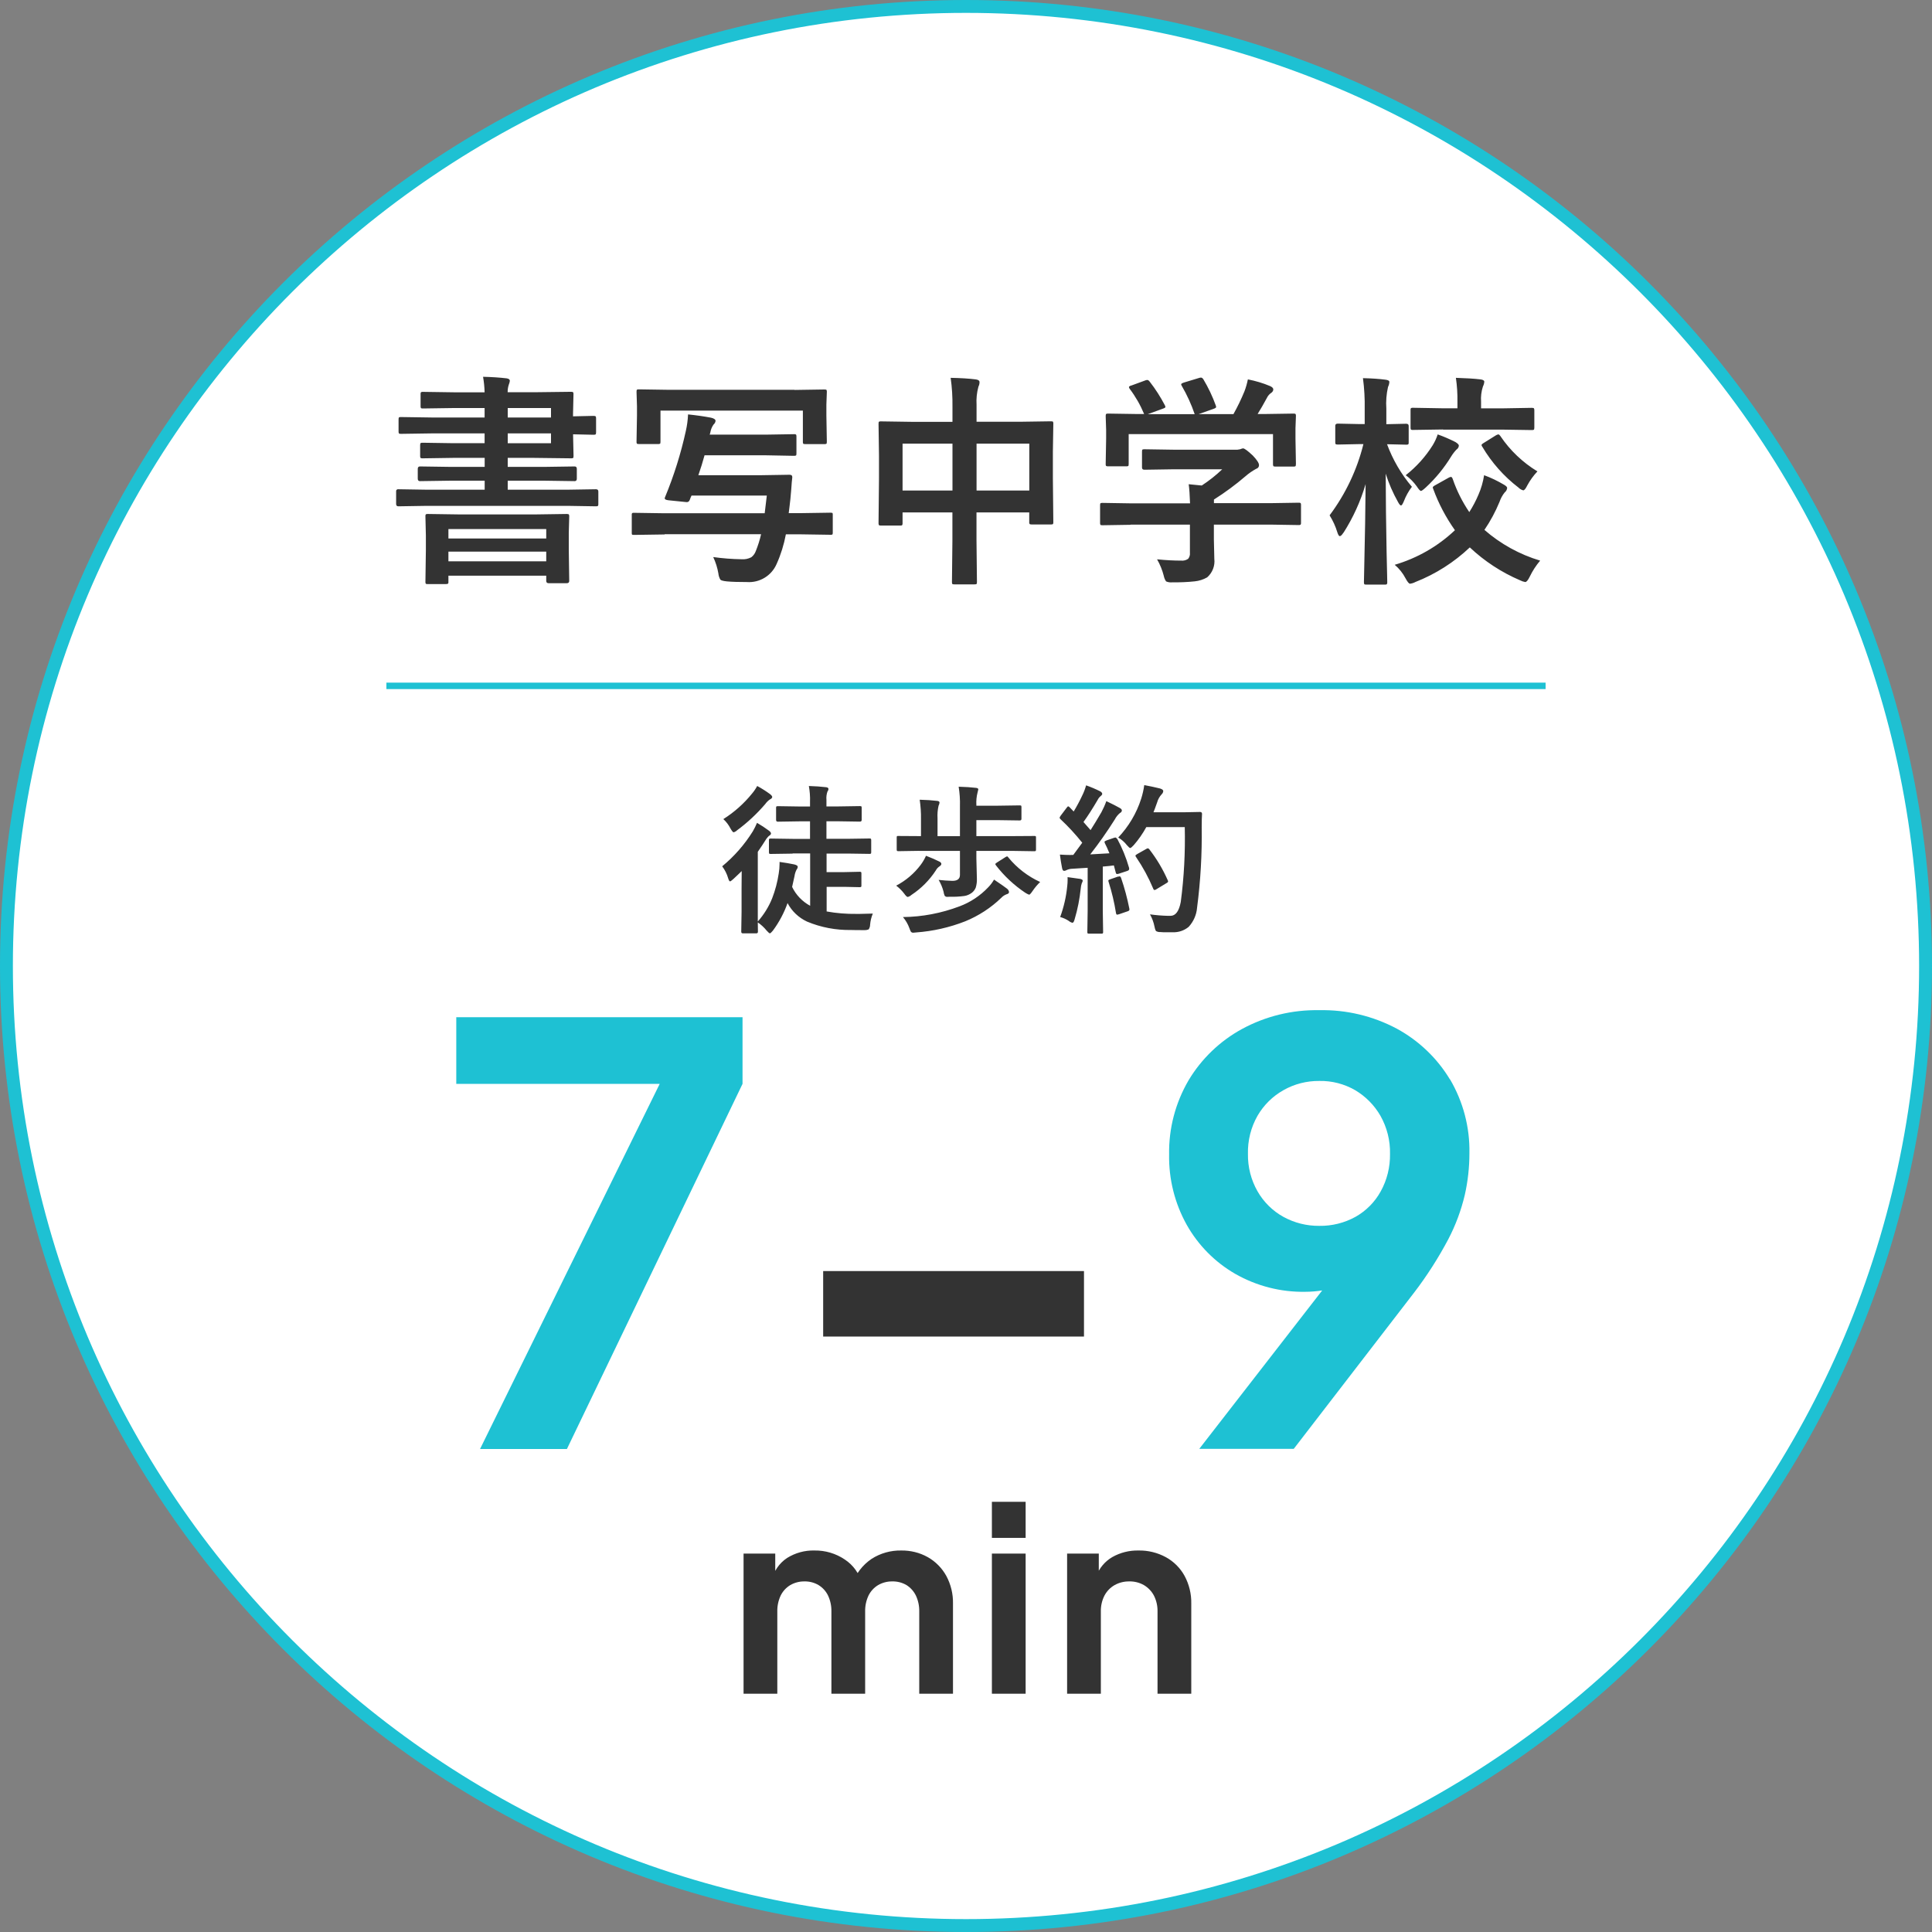
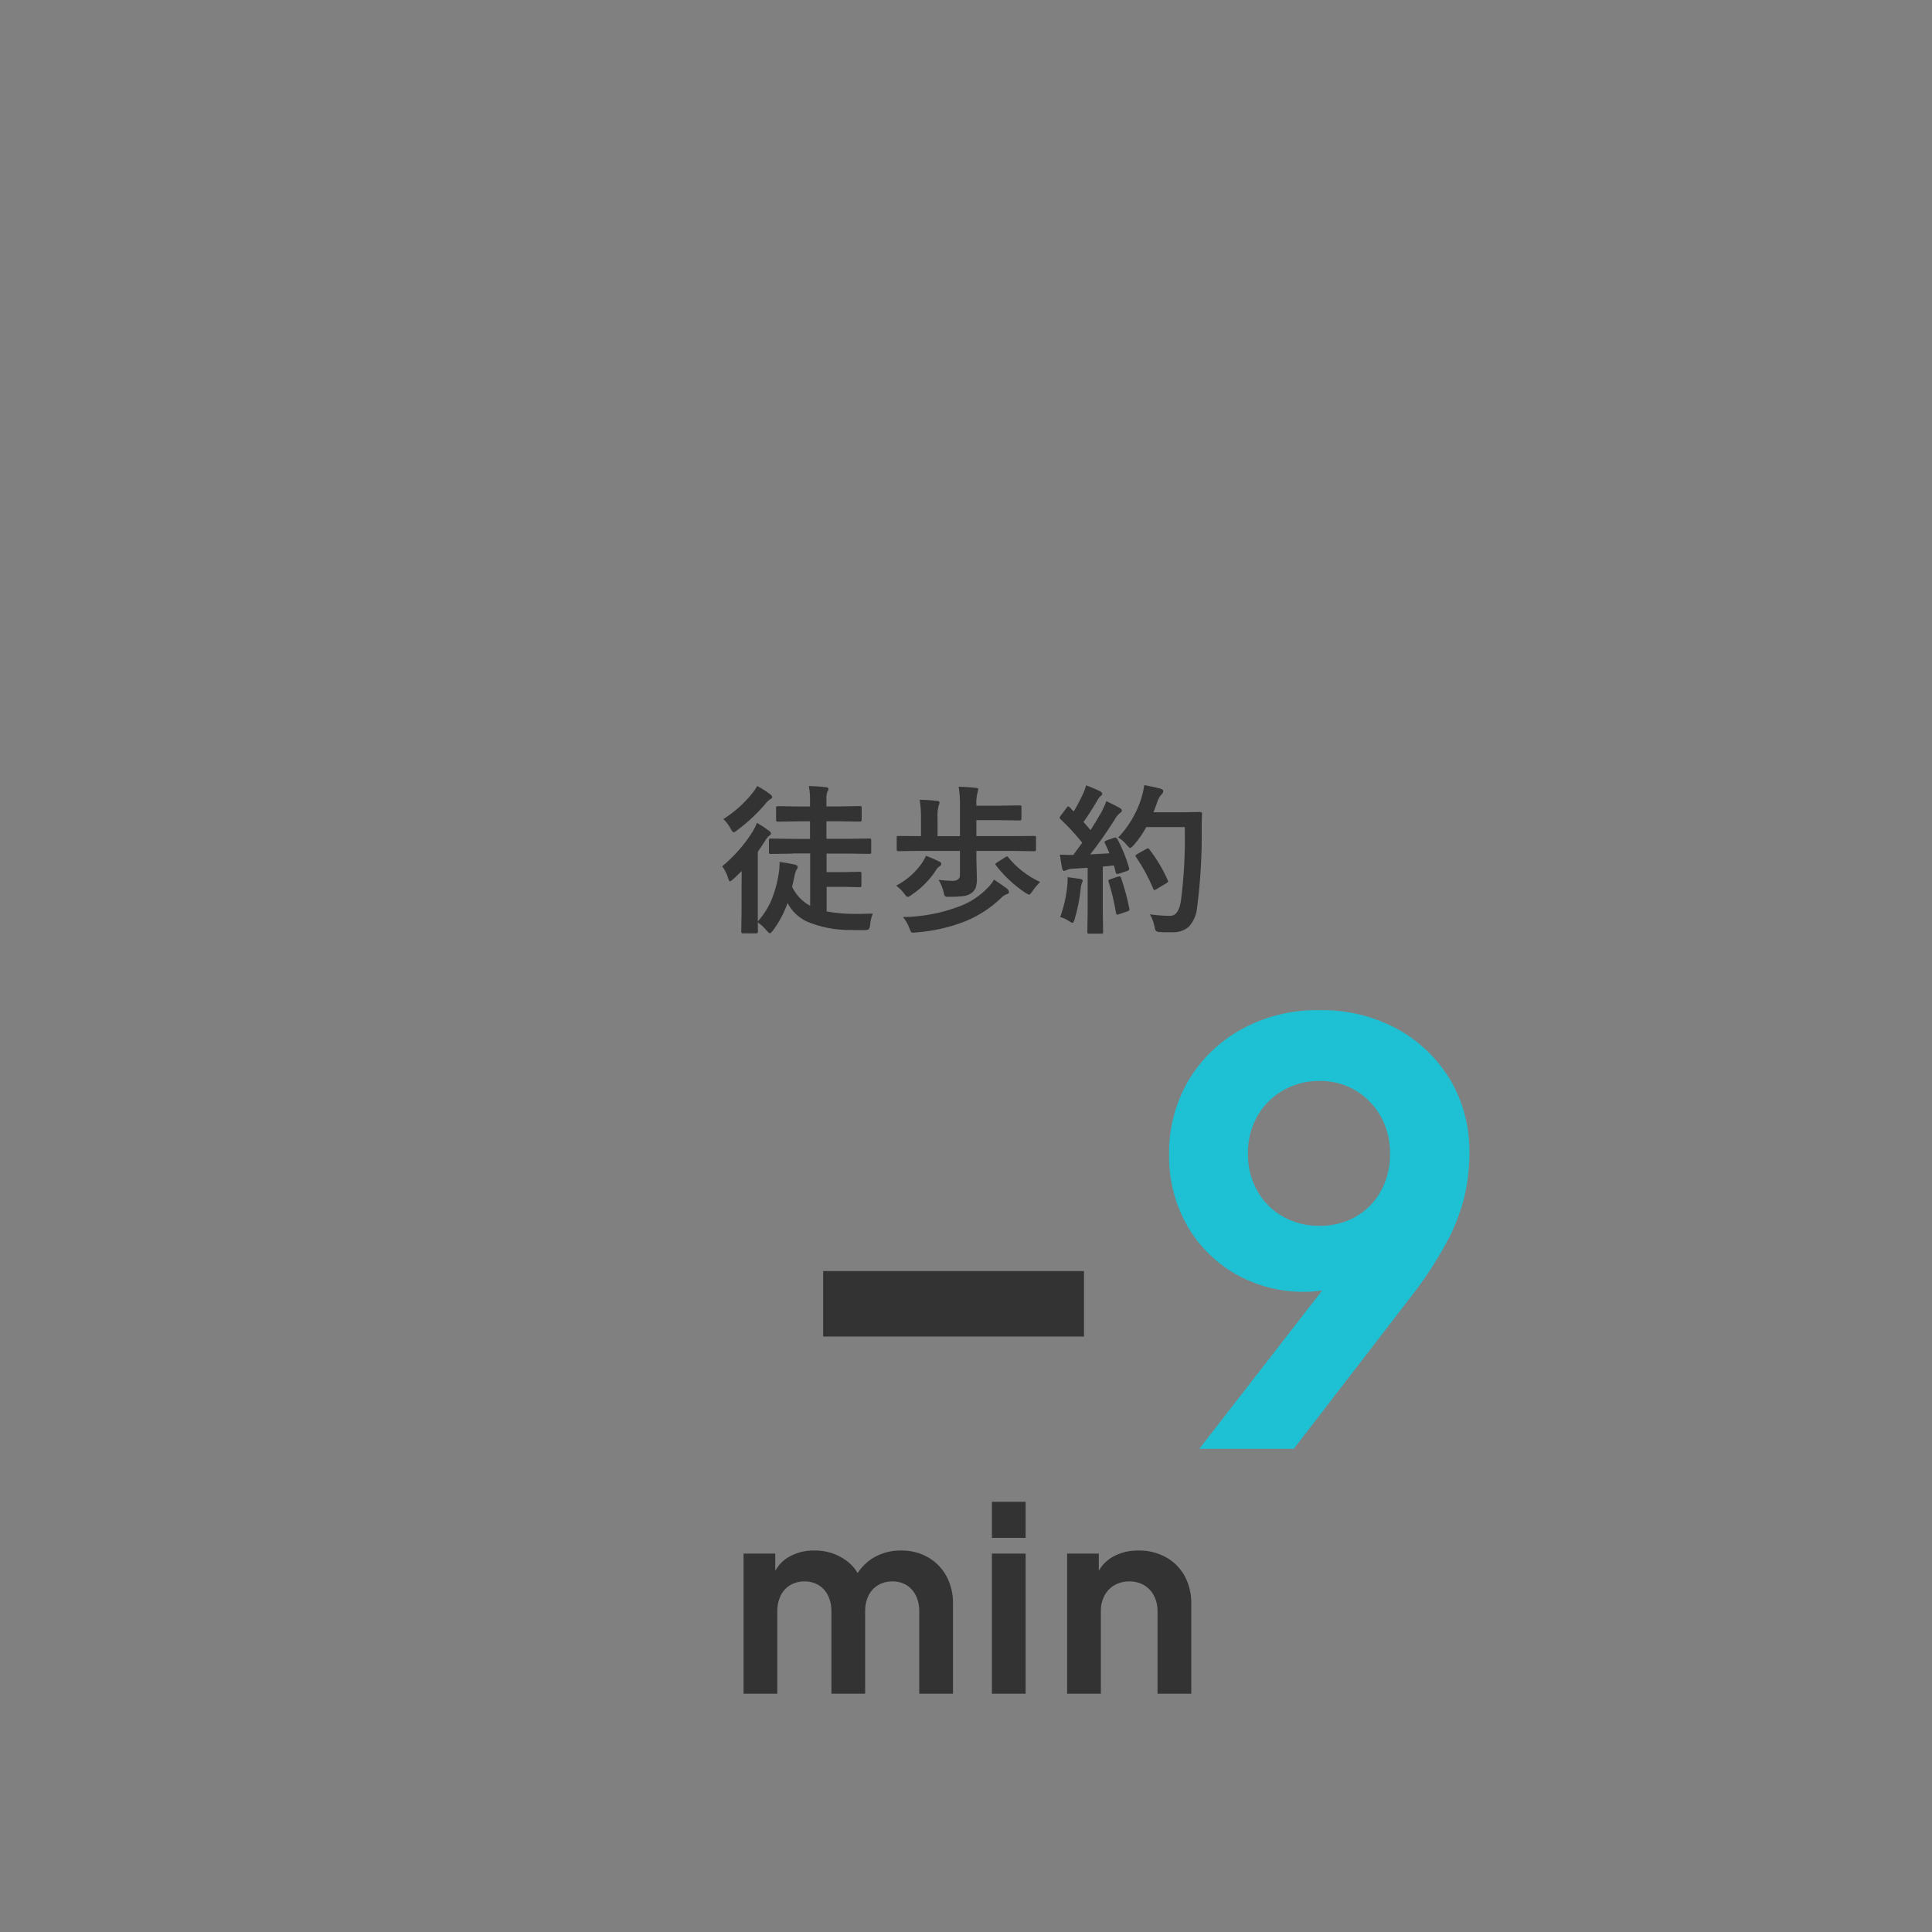
<svg xmlns="http://www.w3.org/2000/svg" id="_レイヤー_2" width="300" height="300" viewBox="0 0 300 300">
  <rect x="0" y="0" width="300" height="300" fill="#808080" stroke="none" />
  <defs>
    <style>.cls-1{fill:none;stroke:#1ec1d3;}.cls-2{fill:#fff;}.cls-3{fill:#1ec1d3;}.cls-4{fill:#333;}</style>
  </defs>
  <g id="_レイヤー_1-2">
    <g id="_パス_10841">
-       <path class="cls-2" d="M150,299c-10.11,0-20.21-1.02-30.03-3.03-9.57-1.96-18.98-4.88-27.97-8.68-8.83-3.73-17.34-8.36-25.31-13.74-7.89-5.33-15.31-11.45-22.05-18.19-6.74-6.74-12.86-14.16-18.19-22.05-5.38-7.97-10-16.48-13.74-25.31-3.8-8.99-6.72-18.4-8.68-27.97-2.01-9.82-3.03-19.92-3.03-30.03s1.02-20.21,3.03-30.03c1.96-9.57,4.88-18.98,8.68-27.97,3.73-8.83,8.36-17.34,13.74-25.31,5.33-7.89,11.45-15.31,18.19-22.05,6.74-6.74,14.16-12.86,22.05-18.19,7.97-5.38,16.48-10,25.31-13.74,8.99-3.8,18.4-6.72,27.97-8.68,9.82-2.01,19.92-3.03,30.03-3.03s20.21,1.02,30.03,3.03c9.57,1.96,18.98,4.88,27.97,8.68,8.83,3.73,17.34,8.36,25.31,13.74,7.89,5.33,15.31,11.45,22.05,18.19,6.74,6.74,12.86,14.16,18.19,22.05,5.38,7.97,10,16.48,13.74,25.31,3.8,8.99,6.72,18.4,8.68,27.97,2.01,9.82,3.03,19.92,3.03,30.03s-1.02,20.21-3.03,30.03c-1.96,9.57-4.88,18.98-8.68,27.97-3.73,8.83-8.36,17.34-13.74,25.31-5.33,7.89-11.45,15.31-18.19,22.05-6.74,6.74-14.16,12.86-22.05,18.19-7.97,5.38-16.48,10-25.31,13.74-8.99,3.8-18.4,6.72-27.97,8.68-9.82,2.01-19.92,3.03-30.03,3.03Z" />
-       <path class="cls-3" d="M150,2c-10.04,0-20.08,1.01-29.83,3.01-9.5,1.94-18.85,4.85-27.78,8.62-8.77,3.71-17.23,8.3-25.14,13.65-7.84,5.29-15.21,11.38-21.9,18.07-6.7,6.7-12.78,14.07-18.07,21.9-5.35,7.91-9.94,16.37-13.65,25.14-3.78,8.93-6.68,18.28-8.62,27.78-2,9.75-3.01,19.79-3.01,29.83s1.01,20.08,3.01,29.83c1.94,9.5,4.85,18.85,8.62,27.78,3.71,8.77,8.3,17.23,13.65,25.14,5.29,7.84,11.38,15.21,18.07,21.9,6.7,6.7,14.07,12.78,21.9,18.07,7.91,5.35,16.37,9.94,25.14,13.65,8.93,3.78,18.28,6.68,27.78,8.62,9.75,2,19.79,3.01,29.83,3.01s20.08-1.01,29.83-3.01c9.5-1.94,18.85-4.85,27.78-8.62,8.77-3.71,17.23-8.3,25.14-13.65,7.84-5.29,15.21-11.38,21.9-18.07,6.7-6.7,12.78-14.07,18.07-21.9,5.35-7.91,9.94-16.37,13.65-25.14,3.78-8.93,6.68-18.28,8.62-27.78,2-9.75,3.01-19.79,3.01-29.83s-1.01-20.08-3.01-29.83c-1.94-9.5-4.85-18.85-8.62-27.78-3.71-8.77-8.3-17.23-13.65-25.14-5.29-7.84-11.38-15.21-18.07-21.9-6.7-6.7-14.07-12.78-21.9-18.07-7.91-5.35-16.37-9.94-25.14-13.65-8.93-3.78-18.28-6.68-27.78-8.62-9.75-2-19.79-3.01-29.83-3.01M150,0c82.84,0,150,67.16,150,150s-67.16,150-150,150S0,232.84,0,150,67.16,0,150,0Z" />
-     </g>
-     <path id="_パス_10842" class="cls-4" d="M66.19,78.55l-4.34.07c-.23,0-.34-.13-.34-.38v-1.93c-.03-.16.09-.32.25-.34.03,0,.06,0,.09,0l4.34.07h9.07v-1.4h-5.21l-4.84.07c-.23,0-.34-.13-.34-.38v-1.52c0-.25.11-.38.34-.38l4.84.07h5.21v-1.4h-4.87l-4.72.07c-.13.02-.26,0-.38-.07-.04-.1-.06-.2-.05-.31v-1.66c0-.18.03-.29.08-.33.11-.05.23-.06.34-.05l4.72.07h4.87v-1.52h-8.25l-4.73.07c-.18,0-.29-.02-.32-.07-.05-.09-.07-.2-.06-.3v-1.86c0-.18.02-.29.07-.33.1-.04.2-.06.31-.05l4.73.07h8.25v-1.47h-4.7l-4.85.07c-.12.02-.24,0-.34-.07-.04-.1-.06-.2-.05-.31v-1.79c-.02-.12,0-.25.07-.36.1-.05.21-.06.32-.05l4.85.07h4.7c-.02-.81-.1-1.61-.24-2.41,1.33.03,2.55.11,3.66.24.33.05.5.18.5.39-.03.21-.09.42-.17.61-.12.38-.18.77-.17,1.16h4.05l5.79-.07c.18,0,.29.03.33.08.05.1.06.21.05.33l-.07,3.04v.36l3.15-.07c.21,0,.33.03.36.08.05.03.07.14.07.33v2.14c0,.18-.03.29-.08.33-.11.05-.23.06-.34.05l-3.15-.07v.22l.07,3.13c0,.18-.02.29-.07.33-.1.04-.2.06-.31.05l-5.79-.07h-4.05v1.4h5.59l4.8-.07c.23,0,.34.13.34.38v1.52c0,.25-.11.38-.34.38l-4.8-.07h-5.59v1.4h9.35l4.34-.07c.25,0,.38.11.38.34v1.93c.01.11,0,.22-.06.32-.1.05-.21.07-.32.06l-4.34-.07h-21.99ZM85.56,68.83v-1.53h-6.72v1.52h6.72ZM85.56,63.36h-6.72v1.47h6.72v-1.47ZM69.25,90.7h-2.8c-.19,0-.31-.02-.34-.07-.05-.1-.06-.21-.05-.33l.07-4.89v-2.25l-.07-2.94c-.02-.12,0-.25.07-.36.1-.04.2-.06.31-.05l4.87.07h11.84l4.85-.07c.19,0,.31.03.34.09.05.1.06.21.05.32l-.07,2.53v2.58l.07,4.87c0,.24-.13.36-.39.36h-2.8c-.25,0-.38-.12-.38-.36v-.81h-15.19v.91c.02.12,0,.24-.07.34-.1.04-.2.06-.31.05ZM69.63,87.16h15.19v-1.5h-15.19v1.5ZM69.63,82.15v1.47h15.19v-1.47h-15.19ZM103.21,82.99l-4.77.07c-.17,0-.27-.02-.31-.07-.03-.1-.04-.2-.03-.31v-2.66c-.02-.12,0-.23.05-.34.09-.05.19-.06.29-.05l4.77.07h15.53l.33-2.75h-11.69c-.1.2-.19.41-.26.63-.09.26-.24.39-.46.39l-.24-.02-2.65-.27c-.36-.05-.55-.14-.55-.29,0-.07.02-.14.05-.2,1.38-3.33,2.46-6.77,3.23-10.29.19-.84.3-1.69.34-2.55,1.27.13,2.46.3,3.57.51.47.11.7.28.7.5-.03.22-.14.42-.31.56-.26.37-.43.79-.5,1.23l-.1.34h8.79l4.27-.07c.12-.02.25,0,.36.07.04.1.06.2.05.31v2.6c0,.18-.02.29-.07.33-.11.04-.23.06-.34.05l-4.27-.08h-9.59c-.27,1-.59,2.03-.96,3.09h9.81l4.34-.07c.28,0,.43.11.43.32v.14c-.05.34-.1.92-.15,1.73-.06.72-.1,1.25-.14,1.59-.03.32-.08.72-.14,1.21-.06.5-.1.83-.12.97h1.9l4.58-.07c.18,0,.29.02.33.07.03.11.04.22.03.32v2.67c.01.11,0,.22-.05.32-.1.05-.2.07-.31.05l-4.58-.07h-2.34c-.3,1.59-.78,3.14-1.44,4.61-.79,1.82-2.64,2.94-4.61,2.8-1.31,0-2.34-.03-3.09-.1-.58-.06-.92-.15-1.03-.27-.17-.29-.28-.62-.31-.96-.15-.88-.42-1.74-.8-2.55,1.46.2,2.93.32,4.41.34.52.04,1.04-.07,1.5-.31.32-.24.56-.58.7-.96.34-.85.62-1.72.82-2.62h-14.99ZM123.39,60.55l4.61-.07c.19,0,.31.02.34.07.05.1.06.21.05.33l-.07,1.95v1.67l.07,4.07c0,.19-.02.31-.07.34-.1.05-.21.06-.33.05h-2.94c-.18,0-.29-.02-.33-.07-.05-.1-.06-.21-.05-.33v-4.8h-22.11v4.8c0,.19-.02.31-.07.34-.1.05-.21.06-.33.05h-2.94c-.18,0-.29-.02-.33-.07-.05-.1-.06-.21-.05-.33l.07-4.07v-1.37l-.07-2.26c0-.19.02-.31.07-.34.1-.05.21-.06.33-.05l4.65.07h19.48ZM147.62,58.67c1.56.03,2.85.11,3.88.24.4.05.6.19.6.43,0,.24-.06.48-.17.7-.25.92-.35,1.87-.29,2.82v2.63h6.78l4.75-.07c.19,0,.31.02.34.07.05.1.06.21.05.33l-.07,4.34v4.05l.07,6.84c.01.11,0,.23-.06.32-.04.05-.15.07-.32.07h-2.97c-.19,0-.31-.03-.34-.09-.05-.1-.07-.2-.05-.31v-1.47h-8.19v4.31l.07,6.48c0,.18-.02.29-.07.33-.1.04-.2.06-.31.05h-3.13c-.18,0-.29-.02-.32-.07-.04-.1-.06-.2-.05-.31l.07-6.41v-4.38h-7.74v1.61c.02.13,0,.26-.07.38-.1.05-.21.06-.32.05h-2.97c-.18,0-.29-.03-.32-.09-.05-.11-.06-.23-.05-.34l.07-6.85v-3.61l-.07-4.9c0-.19.02-.31.07-.34.1-.05.21-.06.32-.05l4.75.07h6.34v-2.34c.02-1.5-.07-3-.28-4.48h0ZM159.82,68.89h-8.18v7.28h8.19v-7.28ZM140.15,68.89v7.28h7.75v-7.28h-7.75ZM175.58,81.49l-4.38.07c-.18,0-.29-.02-.33-.07-.04-.1-.06-.2-.05-.31v-2.7c0-.19.02-.31.07-.34.1-.04.2-.06.31-.05l4.38.07h9.21c-.05-1.31-.11-2.3-.21-2.97l2.03.2c1.13-.74,2.2-1.58,3.18-2.52h-7.55l-4.53.07c-.25,0-.38-.11-.38-.34v-2.46c0-.18.02-.29.07-.33.1-.04.2-.06.31-.05l4.53.07h9.49c.28.02.56,0,.84-.07.14-.06.29-.11.44-.14.23,0,.73.37,1.52,1.11.65.68.97,1.18.97,1.5,0,.26-.17.5-.43.56-.6.33-1.16.71-1.67,1.16-1.54,1.32-3.18,2.53-4.9,3.62v.56h8.75l4.38-.07c.12-.02.24,0,.34.07.05.1.06.21.05.32v2.7c.01.11,0,.22-.06.32-.1.05-.22.08-.33.06l-4.38-.07h-8.76v2.27l.07,3.04c.13,1.08-.29,2.16-1.11,2.88-.59.34-1.25.55-1.93.62-1.14.12-2.29.17-3.44.15-.34.04-.69,0-1.01-.14-.18-.26-.3-.56-.36-.87-.23-.9-.58-1.76-1.04-2.56,1.39.14,2.64.2,3.74.2.39.04.77-.06,1.09-.28.21-.27.31-.6.27-.94v-4.37h-9.21ZM175.66,59.87l2.1-.77c.12-.06.25-.09.38-.1.13,0,.26.09.39.27.89,1.14,1.67,2.36,2.34,3.64.05.09.08.19.1.29,0,.08-.14.17-.43.27l-2.31.84h7.28c-.52-1.52-1.19-2.99-2-4.38-.05-.08-.09-.16-.1-.26,0-.08.14-.17.43-.27l2.31-.7c.1-.04.21-.06.33-.07.14,0,.26.09.38.27.77,1.29,1.42,2.65,1.93,4.07.03.08.04.16.05.24,0,.09-.15.19-.44.29l-2.27.8h5.4c.64-1.14,1.21-2.32,1.71-3.54.23-.6.4-1.22.53-1.85,1.18.23,2.34.57,3.45,1.04.33.15.5.32.5.53-.02.22-.15.42-.34.53-.29.2-.52.48-.67.8-.49.91-.97,1.74-1.43,2.48h.91l4.61-.07c.13-.02.26,0,.38.07.04.1.06.2.05.31l-.07,1.9v1.61l.07,3.91c0,.21-.03.33-.08.38-.11.05-.23.06-.34.05h-2.75c-.19,0-.31-.03-.34-.09-.05-.11-.06-.23-.05-.34v-4.61h-22.41v4.61c0,.19-.02.31-.07.34-.1.04-.2.06-.31.05h-2.76c-.13.02-.26,0-.38-.07-.05-.1-.06-.21-.05-.32l.07-3.95v-1.3l-.07-2.17c0-.18.03-.29.08-.33.11-.05.23-.06.34-.05l4.61.07h.94c-.58-1.39-1.33-2.71-2.24-3.91-.06-.08-.1-.17-.12-.27,0-.09.13-.18.38-.26h0ZM208.6,82.72c-.22.35-.4.53-.56.53-.13,0-.25-.2-.38-.6-.28-.93-.69-1.81-1.2-2.63,2.47-3.3,4.26-7.06,5.25-11.06h-.6l-3.38.07c-.18,0-.3-.03-.34-.08-.05-.1-.06-.21-.05-.33v-2.5c0-.23.13-.34.39-.34l3.38.07h.8v-2.33c.03-1.6-.06-3.21-.27-4.8,1.34.03,2.51.11,3.5.24.4.05.6.16.6.36-.02.27-.09.53-.21.77-.25,1.1-.34,2.24-.26,3.37v2.41l3.08-.07c.26,0,.39.11.39.34v2.5c.02.12,0,.25-.07.36-.1.05-.21.06-.32.05l-2.97-.07c.89,2.41,2.2,4.65,3.86,6.61-.53.69-.95,1.46-1.26,2.27-.18.42-.32.63-.43.63-.13,0-.28-.19-.48-.56-.78-1.39-1.42-2.86-1.9-4.38.01,3.92.06,7.98.14,12.19.02.92.05,2.1.08,3.52.01.65.02,1.01.02,1.09.02.13,0,.26-.07.38-.11.05-.23.06-.34.05h-2.82c-.19,0-.31-.02-.34-.07-.04-.11-.06-.24-.05-.36,0-.05.02-.85.05-2.41.11-4.56.18-8.82.21-12.77-.78,2.67-1.94,5.21-3.43,7.55ZM239.15,87.06c-.64.75-1.18,1.59-1.61,2.48-.27.56-.51.84-.7.84-.28-.05-.55-.14-.8-.27-2.88-1.23-5.53-2.96-7.81-5.11-2.44,2.31-5.31,4.14-8.44,5.37-.26.14-.54.23-.84.27-.17,0-.4-.28-.7-.84-.42-.8-.99-1.52-1.68-2.1,3.5-1.03,6.7-2.86,9.35-5.37-1.4-1.98-2.54-4.13-3.37-6.41-.04-.07-.06-.16-.07-.24,0-.09.15-.22.46-.38l2.02-1.13c.1-.06.22-.1.34-.12.11,0,.21.12.29.36.62,1.81,1.49,3.53,2.56,5.11.55-.86,1.03-1.77,1.43-2.72.42-.96.71-1.97.87-3.01,1.07.39,2.1.89,3.08,1.47.33.19.5.36.5.51-.03.28-.17.53-.39.7-.35.44-.62.94-.8,1.47-.63,1.52-1.41,2.98-2.34,4.34,2.51,2.19,5.45,3.81,8.64,4.77ZM224.07,66.69l-4.65.07c-.12.02-.24,0-.34-.07-.04-.1-.06-.2-.05-.31v-2.67c-.02-.12,0-.24.07-.34.1-.05.21-.06.32-.05l4.65.08h2.24v-1.02c.02-1.24-.06-2.48-.24-3.71,1.54.05,2.81.12,3.81.24.4.05.6.17.6.36-.02.26-.09.5-.21.74-.25.77-.35,1.57-.29,2.38v1.02h3.23l4.61-.08c.21,0,.32.02.36.07.06.1.08.21.07.33v2.67c0,.18-.03.29-.08.33-.11.05-.23.06-.34.05l-4.61-.07h-9.14ZM232.99,67.73c1.5,2.22,3.46,4.08,5.74,5.47-.62.65-1.14,1.38-1.57,2.17-.25.51-.46.77-.63.77-.28-.07-.53-.22-.74-.43-2.26-1.73-4.17-3.89-5.62-6.34-.06-.07-.1-.16-.12-.26,0-.09.13-.21.39-.36l1.81-1.13c.12-.08.26-.14.41-.17.09,0,.2.09.33.27ZM223.26,67.46c.94.33,1.85.73,2.74,1.18.35.22.53.4.53.56-.02.24-.15.47-.36.6-.32.33-.6.7-.84,1.09-1.08,1.77-2.4,3.38-3.91,4.78-.41.38-.67.56-.77.56-.14,0-.36-.25-.67-.73-.47-.65-1.04-1.23-1.7-1.71,1.66-1.3,3.08-2.88,4.2-4.67.32-.53.58-1.09.77-1.68h0Z" />
-     <path id="_パス_10843" class="cls-1" d="M60,106.5h180" />
-     <polygon class="cls-3" points="74.54 225 102.44 168.3 70.85 168.3 70.85 157.95 115.3 157.95 115.3 168.3 88.03 225 74.54 225" />
+       </g>
    <rect class="cls-4" x="127.82" y="197.37" width="40.5" height="10.17" />
    <path class="cls-3" d="M225.15,167.62c-1.99-3.31-4.84-6.03-8.24-7.88-3.71-1.98-7.86-2.97-12.06-2.88-4.19-.08-8.33.93-12.01,2.93-3.42,1.87-6.28,4.62-8.28,7.96-2.04,3.49-3.09,7.48-3.02,11.52-.07,3.82.88,7.6,2.74,10.93,1.78,3.16,4.38,5.79,7.52,7.6,3.31,1.89,7.07,2.86,10.89,2.79.88,0,1.75-.08,2.62-.21l-19.09,24.6h14.67l18.72-24.3c1.98-2.59,3.74-5.35,5.27-8.23,1.14-2.18,2-4.49,2.57-6.89.48-2.13.72-4.3.72-6.48.08-4.03-.97-8-3.01-11.48ZM214.4,184.99c-.91,1.66-2.27,3.03-3.92,3.96-1.72.95-3.66,1.43-5.62,1.4-1.95.02-3.87-.46-5.58-1.4-1.67-.92-3.06-2.3-4.01-3.96-1.01-1.77-1.52-3.77-1.49-5.8-.05-2.08.46-4.13,1.49-5.94.96-1.65,2.34-3.02,4.01-3.96,1.7-.97,3.63-1.46,5.58-1.44,1.96-.04,3.89.46,5.58,1.44,1.62.96,2.97,2.33,3.91,3.96,1.02,1.81,1.54,3.86,1.49,5.94.03,2.03-.46,4.03-1.44,5.8Z" />
    <path id="_パス_10845" class="cls-4" d="M115.46,263v-21.76h4.92v5.04l-.56-.84c.31-1.44,1.17-2.71,2.4-3.52,1.27-.79,2.74-1.2,4.24-1.16,1.68-.03,3.33.46,4.72,1.4,1.31.86,2.25,2.17,2.64,3.68l-1.48.12c.55-1.59,1.61-2.96,3-3.9,1.37-.88,2.97-1.33,4.6-1.3,1.45-.02,2.88.33,4.14,1.04,1.2.68,2.19,1.69,2.86,2.9.71,1.32,1.07,2.8,1.04,4.3v14h-5.24v-12.76c.02-.86-.16-1.71-.52-2.48-.32-.66-.82-1.22-1.44-1.62-.68-.4-1.45-.6-2.24-.58-.77-.01-1.53.19-2.2.58-.64.39-1.15.95-1.48,1.62-.36.77-.54,1.62-.52,2.48v12.76h-5.24v-12.76c.02-.86-.16-1.71-.52-2.48-.32-.67-.83-1.23-1.46-1.62-.67-.4-1.44-.6-2.22-.58-.77-.01-1.53.19-2.2.58-.64.39-1.15.95-1.48,1.62-.36.77-.54,1.62-.52,2.48v12.76h-5.24ZM154.02,263v-21.76h5.24v21.76h-5.24ZM154.02,238.8v-5.6h5.24v5.6h-5.24ZM165.7,263v-21.76h4.92v4.28l-.4-.76c.46-1.25,1.35-2.31,2.5-2.98,1.24-.7,2.64-1.05,4.06-1.02,1.49-.03,2.95.33,4.26,1.04,1.22.67,2.23,1.68,2.9,2.9.71,1.32,1.07,2.8,1.04,4.3v14h-5.24v-12.76c.02-.86-.17-1.71-.56-2.48-.35-.67-.89-1.23-1.54-1.62-.7-.4-1.49-.6-2.3-.58-.8-.01-1.59.19-2.28.58-.66.38-1.2.94-1.56,1.62-.39.77-.58,1.62-.56,2.48v12.76h-5.24Z" />
    <path id="_パス_10846" class="cls-4" d="M123.08,132.55l-3.41.05c-.13,0-.21-.02-.23-.05-.03-.07-.04-.14-.04-.22v-1.85c0-.13.02-.21.05-.23.07-.03.14-.04.22-.04l3.41.05h2.7v-2.72h-1.72l-3.28.05c-.18,0-.27-.09-.27-.26v-1.87c-.01-.08,0-.17.05-.24.07-.03.14-.04.22-.04l3.28.05h1.72v-.75c.03-.81-.04-1.63-.18-2.43.99.03,1.86.09,2.61.18.28.02.43.11.43.27,0,.16-.06.3-.16.43-.14.41-.19.84-.15,1.27v1.02h1.92l3.28-.05c.13,0,.21.02.23.05.03.07.05.15.04.23v1.87c0,.17-.09.26-.27.26l-3.28-.05h-1.92v2.72h3.27l3.41-.05c.13,0,.21.02.23.05.03.07.04.14.04.22v1.85c0,.13-.02.21-.05.23-.07.03-.14.04-.22.04l-3.41-.05h-3.25v2.88h2.8l2.31-.05c.09-.01.18,0,.26.05.03.07.04.14.04.22v1.83c0,.08,0,.17-.04.24-.03.03-.11.05-.25.05l-2.31-.05h-2.8v3.82c1.53.28,3.09.4,4.65.38h.52c.4,0,1.07-.02,2-.05-.23.55-.37,1.13-.42,1.72,0,.26-.08.51-.22.73-.22.09-.45.13-.68.12-.92,0-1.6,0-2.05-.02-2.35.04-4.69-.4-6.86-1.31-1.29-.61-2.35-1.61-3.01-2.87-.54,1.53-1.31,2.97-2.27,4.27-.23.28-.39.43-.48.43-.07,0-.24-.14-.5-.43-.39-.49-.85-.91-1.37-1.27l.02,1.44c.02.12-.07.24-.19.26-.02,0-.04,0-.06,0h-2.1c-.16,0-.24-.09-.24-.26l.05-3.1v-3.67l.02-2.64c-.15.15-.57.56-1.28,1.22-.28.25-.45.38-.53.38-.1,0-.19-.16-.29-.48-.19-.67-.51-1.3-.93-1.86,1.87-1.54,3.47-3.37,4.75-5.42.25-.43.47-.87.66-1.33.63.37,1.25.77,1.84,1.21.22.16.33.31.33.45-.01.11-.08.21-.18.27-.22.15-.4.35-.55.57-.39.63-.83,1.29-1.32,2v10.82c.94-1.06,1.7-2.28,2.23-3.6.48-1.24.82-2.53,1.02-3.85.08-.49.13-.99.13-1.49v-.31c.88.12,1.63.25,2.25.38.38.09.57.21.57.37,0,.16-.07.31-.17.43-.17.32-.28.67-.33,1.03l-.37,1.67c.6,1.25,1.58,2.27,2.8,2.93v-8.13h-2.73ZM117.58,122.05c.69.37,1.35.79,1.98,1.25.24.19.35.34.35.45,0,.15-.13.28-.38.4-.27.19-.51.43-.7.7-1.3,1.52-2.77,2.89-4.38,4.08-.15.15-.33.25-.53.31-.1,0-.26-.19-.48-.57-.28-.56-.66-1.06-1.12-1.48,1.7-1.07,3.21-2.42,4.47-3.98.3-.35.56-.74.78-1.15h0ZM142.71,132.12l-3.2.05c-.13,0-.21-.02-.23-.05-.03-.07-.04-.14-.04-.22v-1.85c0-.12.02-.2.05-.22.07-.02.15-.03.22-.02l3.2.02h.3v-2.6c.02-1.02-.05-2.04-.2-3.05,1.07.03,1.97.09,2.7.18.25.02.38.11.38.27-.02.17-.07.33-.15.48-.15.65-.2,1.31-.16,1.98v2.75h3.48v-4.65c.03-1.01-.04-2.03-.2-3.03,1.08.03,1.98.09,2.7.18.24.02.35.11.35.24-.03.17-.07.34-.12.5-.16.63-.22,1.28-.18,1.93v.1h3.25l3.48-.05c.13,0,.21.02.23.05.03.07.04.14.04.22v1.83c0,.16-.09.24-.27.24l-3.48-.05h-3.25v2.48h5.78l3.2-.02c.08-.01.17,0,.24.04.03.06.05.14.04.21v1.85c0,.13-.02.21-.06.23-.07.03-.14.05-.22.04l-3.2-.05h-5.78v1.15l.08,3.15c.02.47-.04.93-.17,1.38-.12.32-.34.61-.61.82-.35.26-.75.44-1.18.5-.75.1-1.5.14-2.26.12-.15,0-.26.01-.31.01-.17.03-.35-.03-.47-.16-.09-.21-.15-.42-.18-.65-.17-.64-.42-1.25-.76-1.82.71.08,1.42.13,2.14.15.78,0,1.17-.31,1.17-.93v-3.72h-6.36ZM154.35,136.58c1.17.79,1.84,1.26,2.03,1.42.16.12.27.3.3.5,0,.18-.12.3-.35.35-.32.12-.61.3-.84.55-1.62,1.57-3.53,2.81-5.61,3.66-2.45.96-5.02,1.54-7.64,1.73-.21.02-.35.04-.43.04-.14.01-.28-.05-.37-.16-.09-.18-.17-.36-.23-.55-.23-.63-.57-1.21-1-1.72,3-.03,5.96-.6,8.77-1.66,1.7-.63,3.23-1.65,4.48-2.97.35-.36.65-.76.9-1.2ZM143.78,132.88c.72.27,1.43.58,2.12.92.18.1.27.22.27.35,0,.14-.1.26-.29.38-.24.16-.43.37-.56.62-.99,1.52-2.28,2.82-3.8,3.82-.16.15-.36.26-.57.31-.11,0-.31-.18-.57-.55-.35-.46-.76-.86-1.22-1.21,1.49-.77,2.79-1.88,3.8-3.22.33-.44.61-.92.83-1.42h0ZM161.52,136.95c-.45.43-.85.91-1.2,1.43-.25.37-.43.55-.52.55-.21-.08-.4-.18-.59-.3-1.75-1.17-3.29-2.61-4.57-4.27-.04-.05-.07-.11-.09-.17,0-.07.09-.16.27-.27l1.31-.83c.08-.06.16-.09.26-.11.05,0,.11.05.18.16,1.34,1.64,3.03,2.94,4.95,3.82ZM173.47,130.22c.78,1.44,1.4,2.96,1.85,4.53.01.06.02.12.02.18,0,.15-.11.25-.33.32l-1.32.43c-.07.02-.15.03-.22.04-.11,0-.18-.07-.21-.21l-.3-1.13c-.38.06-.96.12-1.72.18v6.87l.05,3.27c.01.08,0,.17-.05.24-.07.03-.14.04-.22.04h-1.9c-.14,0-.22-.02-.24-.05-.03-.07-.05-.15-.04-.23l.05-3.27v-6.68l-2.36.15c-.32,0-.63.08-.92.21-.11.07-.24.12-.38.12-.15,0-.25-.14-.31-.43-.12-.6-.24-1.3-.34-2.1.61.04,1.12.06,1.54.06.16,0,.34,0,.54-.01l1.39-1.89c-1.04-1.3-2.16-2.52-3.37-3.65-.1-.11-.15-.18-.15-.23.04-.12.1-.22.17-.32l.93-1.23c.1-.15.18-.22.24-.22.05,0,.13.05.23.15l.62.65c.49-.81.94-1.65,1.34-2.51.25-.5.44-1.02.59-1.55.74.26,1.47.57,2.17.92.22.12.33.26.33.4,0,.1-.07.21-.22.33-.2.16-.37.37-.48.6-.81,1.38-1.54,2.52-2.21,3.44l1.1,1.26c.49-.76,1.05-1.69,1.68-2.77.3-.56.56-1.14.77-1.73.95.45,1.65.81,2.1,1.07.2.11.31.24.31.38-.01.17-.12.32-.28.38-.34.28-.62.63-.82,1.02-1.2,1.9-2.47,3.71-3.81,5.42,1.4-.07,2.39-.13,2.98-.17-.26-.64-.5-1.17-.71-1.57-.03-.06-.05-.13-.06-.2,0-.07.11-.15.32-.23l1.15-.4c.08-.03.16-.04.24-.05.08,0,.15.07.23.2ZM173.62,130.07c1.63-1.72,2.86-3.78,3.58-6.04.22-.69.38-1.4.48-2.12.83.15,1.64.33,2.43.52.35.11.52.24.52.4-.01.19-.1.37-.24.5-.34.36-.58.8-.71,1.27-.26.74-.45,1.25-.57,1.53h4.72l2.51-.05c.2,0,.31.1.31.29-.03.47-.05,1.16-.05,2.07.06,4.19-.18,8.37-.72,12.52-.09,1.1-.55,2.14-1.3,2.96-.7.58-1.59.88-2.5.84h-.89c-.38.01-.71,0-.99-.03-.24.02-.49-.04-.7-.16-.12-.21-.19-.45-.23-.69-.13-.67-.37-1.31-.7-1.9.93.13,1.87.21,2.81.23h.37c.8,0,1.33-.72,1.6-2.16.51-3.85.71-7.74.62-11.62h-5.97c-.55,1-1.2,1.94-1.95,2.8-.28.3-.46.45-.55.45s-.26-.15-.52-.45c-.37-.48-.83-.88-1.35-1.18h0ZM178.48,131.9c1.14,1.47,2.09,3.07,2.84,4.77.03.06.06.13.06.2,0,.09-.09.18-.28.28l-1.57.95c-.08.06-.16.09-.26.1-.09,0-.16-.09-.22-.26-.71-1.69-1.59-3.31-2.62-4.82-.06-.07-.1-.15-.12-.24,0-.07.09-.16.27-.26l1.4-.79c.08-.06.16-.09.26-.1.07,0,.15.06.25.17ZM164.62,142.4c.57-1.55.94-3.16,1.1-4.8.04-.33.06-.66.06-.99,0-.11,0-.25-.01-.41,1.11.15,1.75.24,1.93.27.28.05.43.15.43.3-.03.13-.08.26-.15.38-.09.26-.14.52-.16.79-.17,1.63-.48,3.23-.95,4.8-.1.37-.21.55-.34.55-.21-.05-.41-.15-.57-.29-.41-.27-.86-.48-1.33-.6ZM173.64,136.13c.07-.03.14-.04.22-.05.09,0,.17.09.23.27.53,1.54.95,3.12,1.27,4.72.01.06.02.11.02.17,0,.12-.11.22-.32.28l-1.32.45c-.09.03-.18.05-.27.06-.09,0-.15-.09-.18-.26-.26-1.63-.64-3.24-1.14-4.81-.03-.07-.04-.14-.05-.21,0-.08.09-.15.28-.21l1.24-.43Z" />
  </g>
</svg>